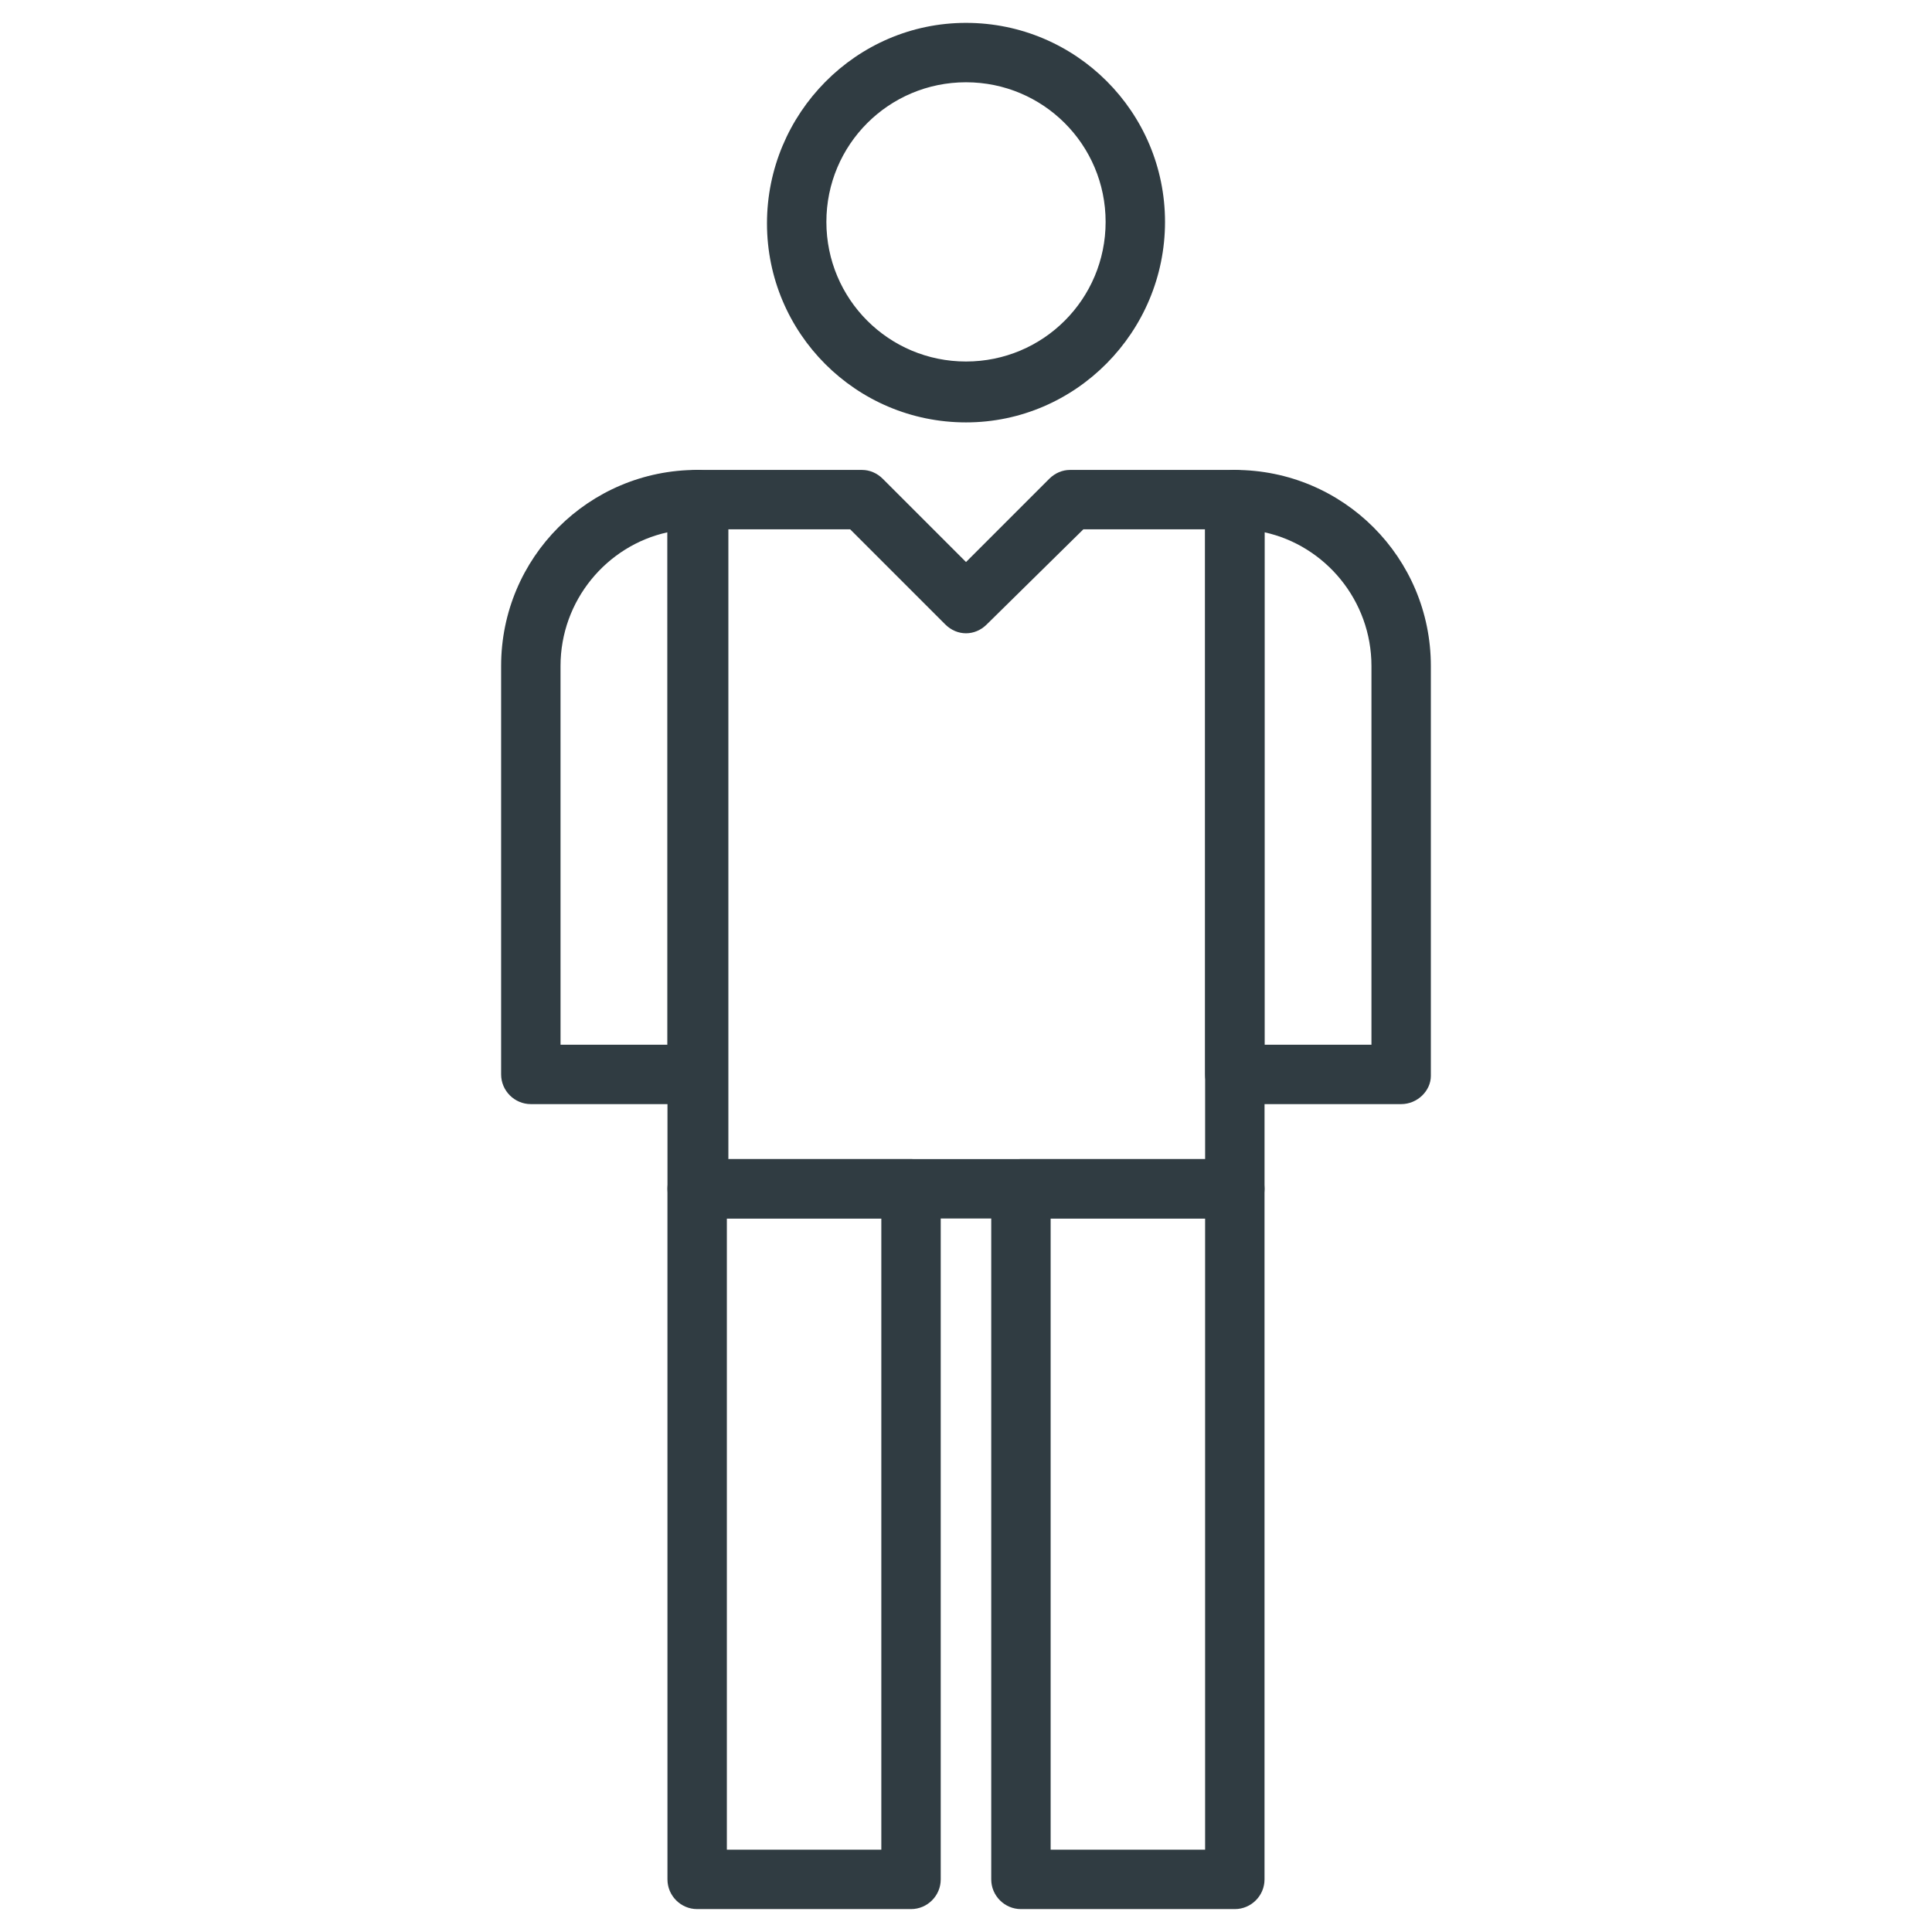
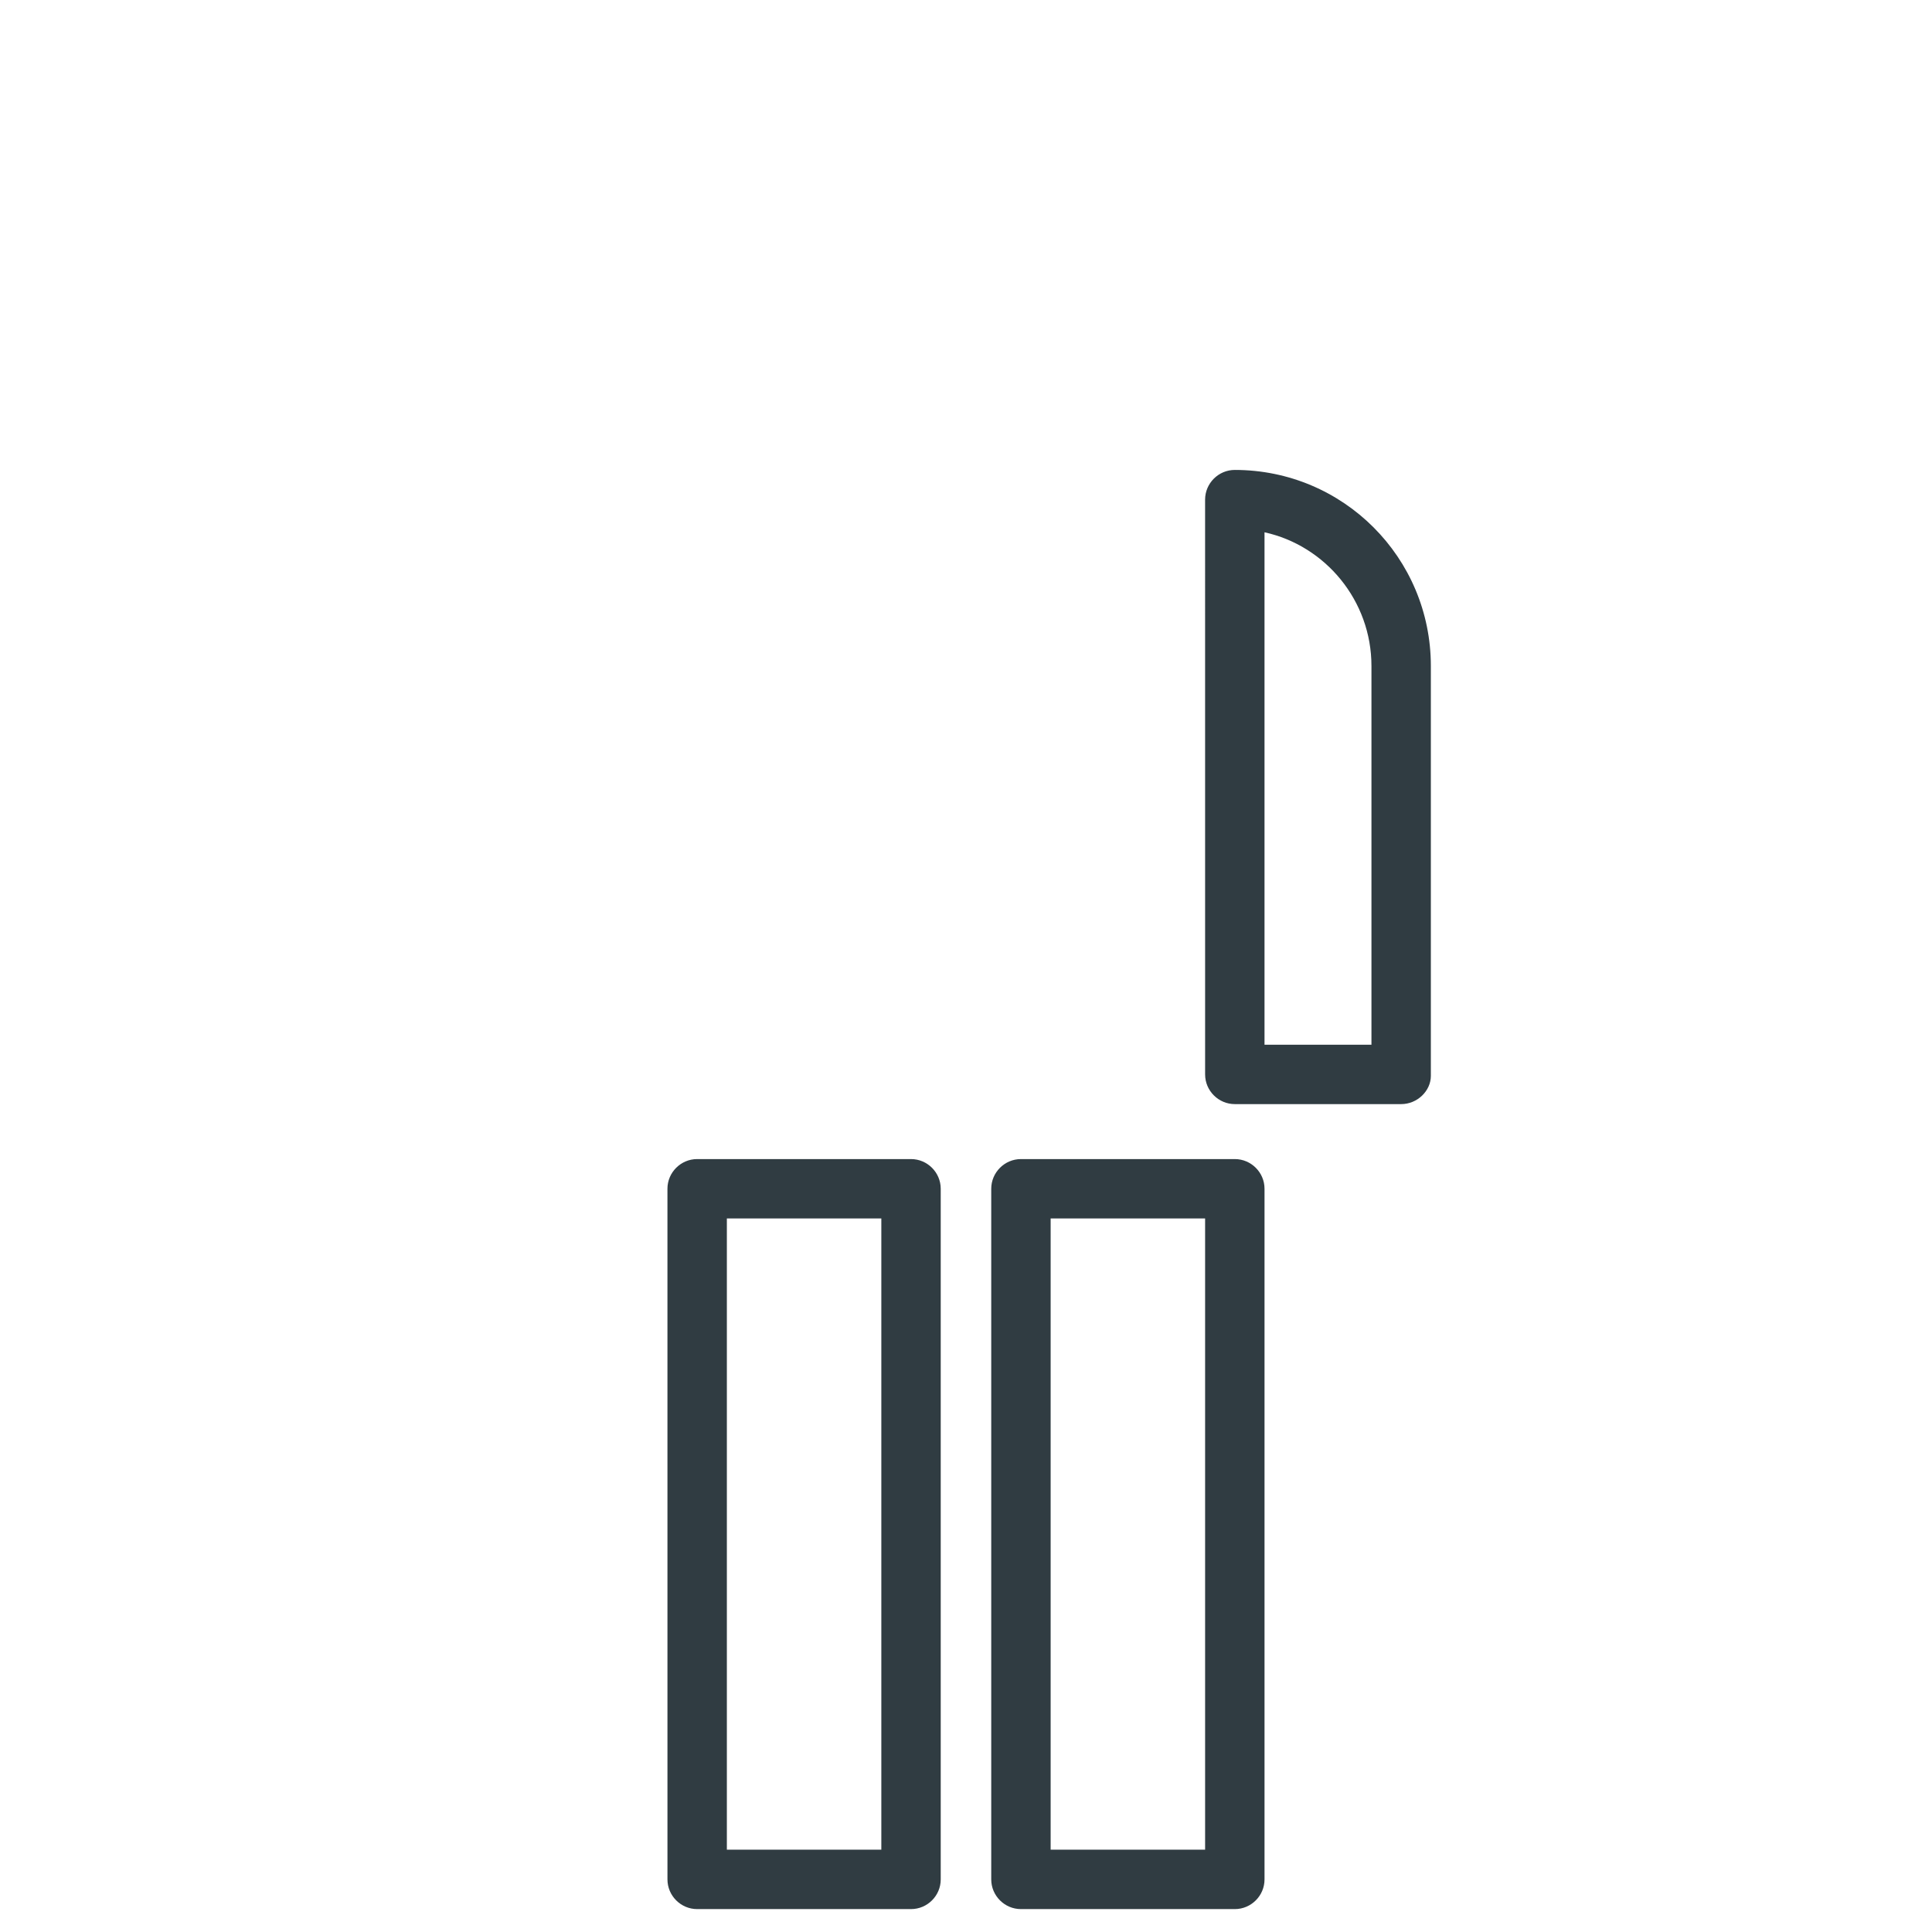
<svg xmlns="http://www.w3.org/2000/svg" width="800px" height="800px" version="1.1" viewBox="144 144 512 512">
  <g fill="#303c42">
    <path d="m385.43 649.93h-56.676c-4.328 0-7.871-3.543-7.871-7.871l-0.004-183.02c0-4.328 3.543-7.871 7.871-7.871h56.68c4.328 0 7.871 3.543 7.871 7.871v183.02c0.004 4.332-3.539 7.871-7.871 7.871zm-48.805-15.742h40.934v-167.28h-40.934z" />
    <path d="m515.32 436.6h-44.082c-4.328 0-7.871-3.543-7.871-7.871l-0.004-152.32c0-4.328 3.543-7.871 7.871-7.871 28.734 0 51.957 23.223 51.957 51.957v108.63c0 3.938-3.543 7.477-7.871 7.477zm-36.211-15.742h28.34v-100.37c0-17.32-12.203-31.883-28.34-35.426z" />
-     <path d="m328.76 436.6h-44.086c-4.328 0-7.871-3.543-7.871-7.871v-108.24c0-28.734 23.223-51.957 51.957-51.957 4.328 0 7.871 3.543 7.871 7.871v152.72c0 3.938-3.543 7.477-7.871 7.477zm-36.211-15.742h28.34l-0.004-135.79c-16.137 3.543-28.34 18.105-28.34 35.426z" />
    <path d="m471.24 649.93h-56.68c-4.328 0-7.871-3.543-7.871-7.871v-183.02c0-4.328 3.543-7.871 7.871-7.871h56.68c4.328 0 7.871 3.543 7.871 7.871v183.02c0 4.332-3.543 7.871-7.871 7.871zm-48.809-15.742h40.934v-167.28h-40.934z" />
-     <path d="m400 255.94c-29.125 0-52.742-23.617-52.742-52.742 0-29.129 23.613-53.137 52.742-53.137 29.125 0 52.742 23.617 52.742 52.742s-23.617 53.137-52.742 53.137zm0-90.137c-20.469 0-37 16.531-37 37s16.531 37 37 37 37-16.531 37-37c-0.004-20.469-16.535-37-37-37z" />
-     <path d="m471.24 466.91h-142.48c-4.328 0-7.871-3.543-7.871-7.871l-0.004-182.63c0-4.328 3.543-7.871 7.871-7.871h43.691c1.969 0 3.938 0.789 5.512 2.363l22.043 22.043 22.043-22.043c1.574-1.574 3.543-2.363 5.512-2.363h43.691c4.328 0 7.871 3.543 7.871 7.871l-0.004 182.63c0 4.328-3.543 7.871-7.871 7.871zm-134.61-15.742h126.74v-166.89h-32.273l-25.586 25.188c-3.148 3.148-7.871 3.148-11.02 0l-25.191-25.191h-32.273v166.89z" />
  </g>
</svg>